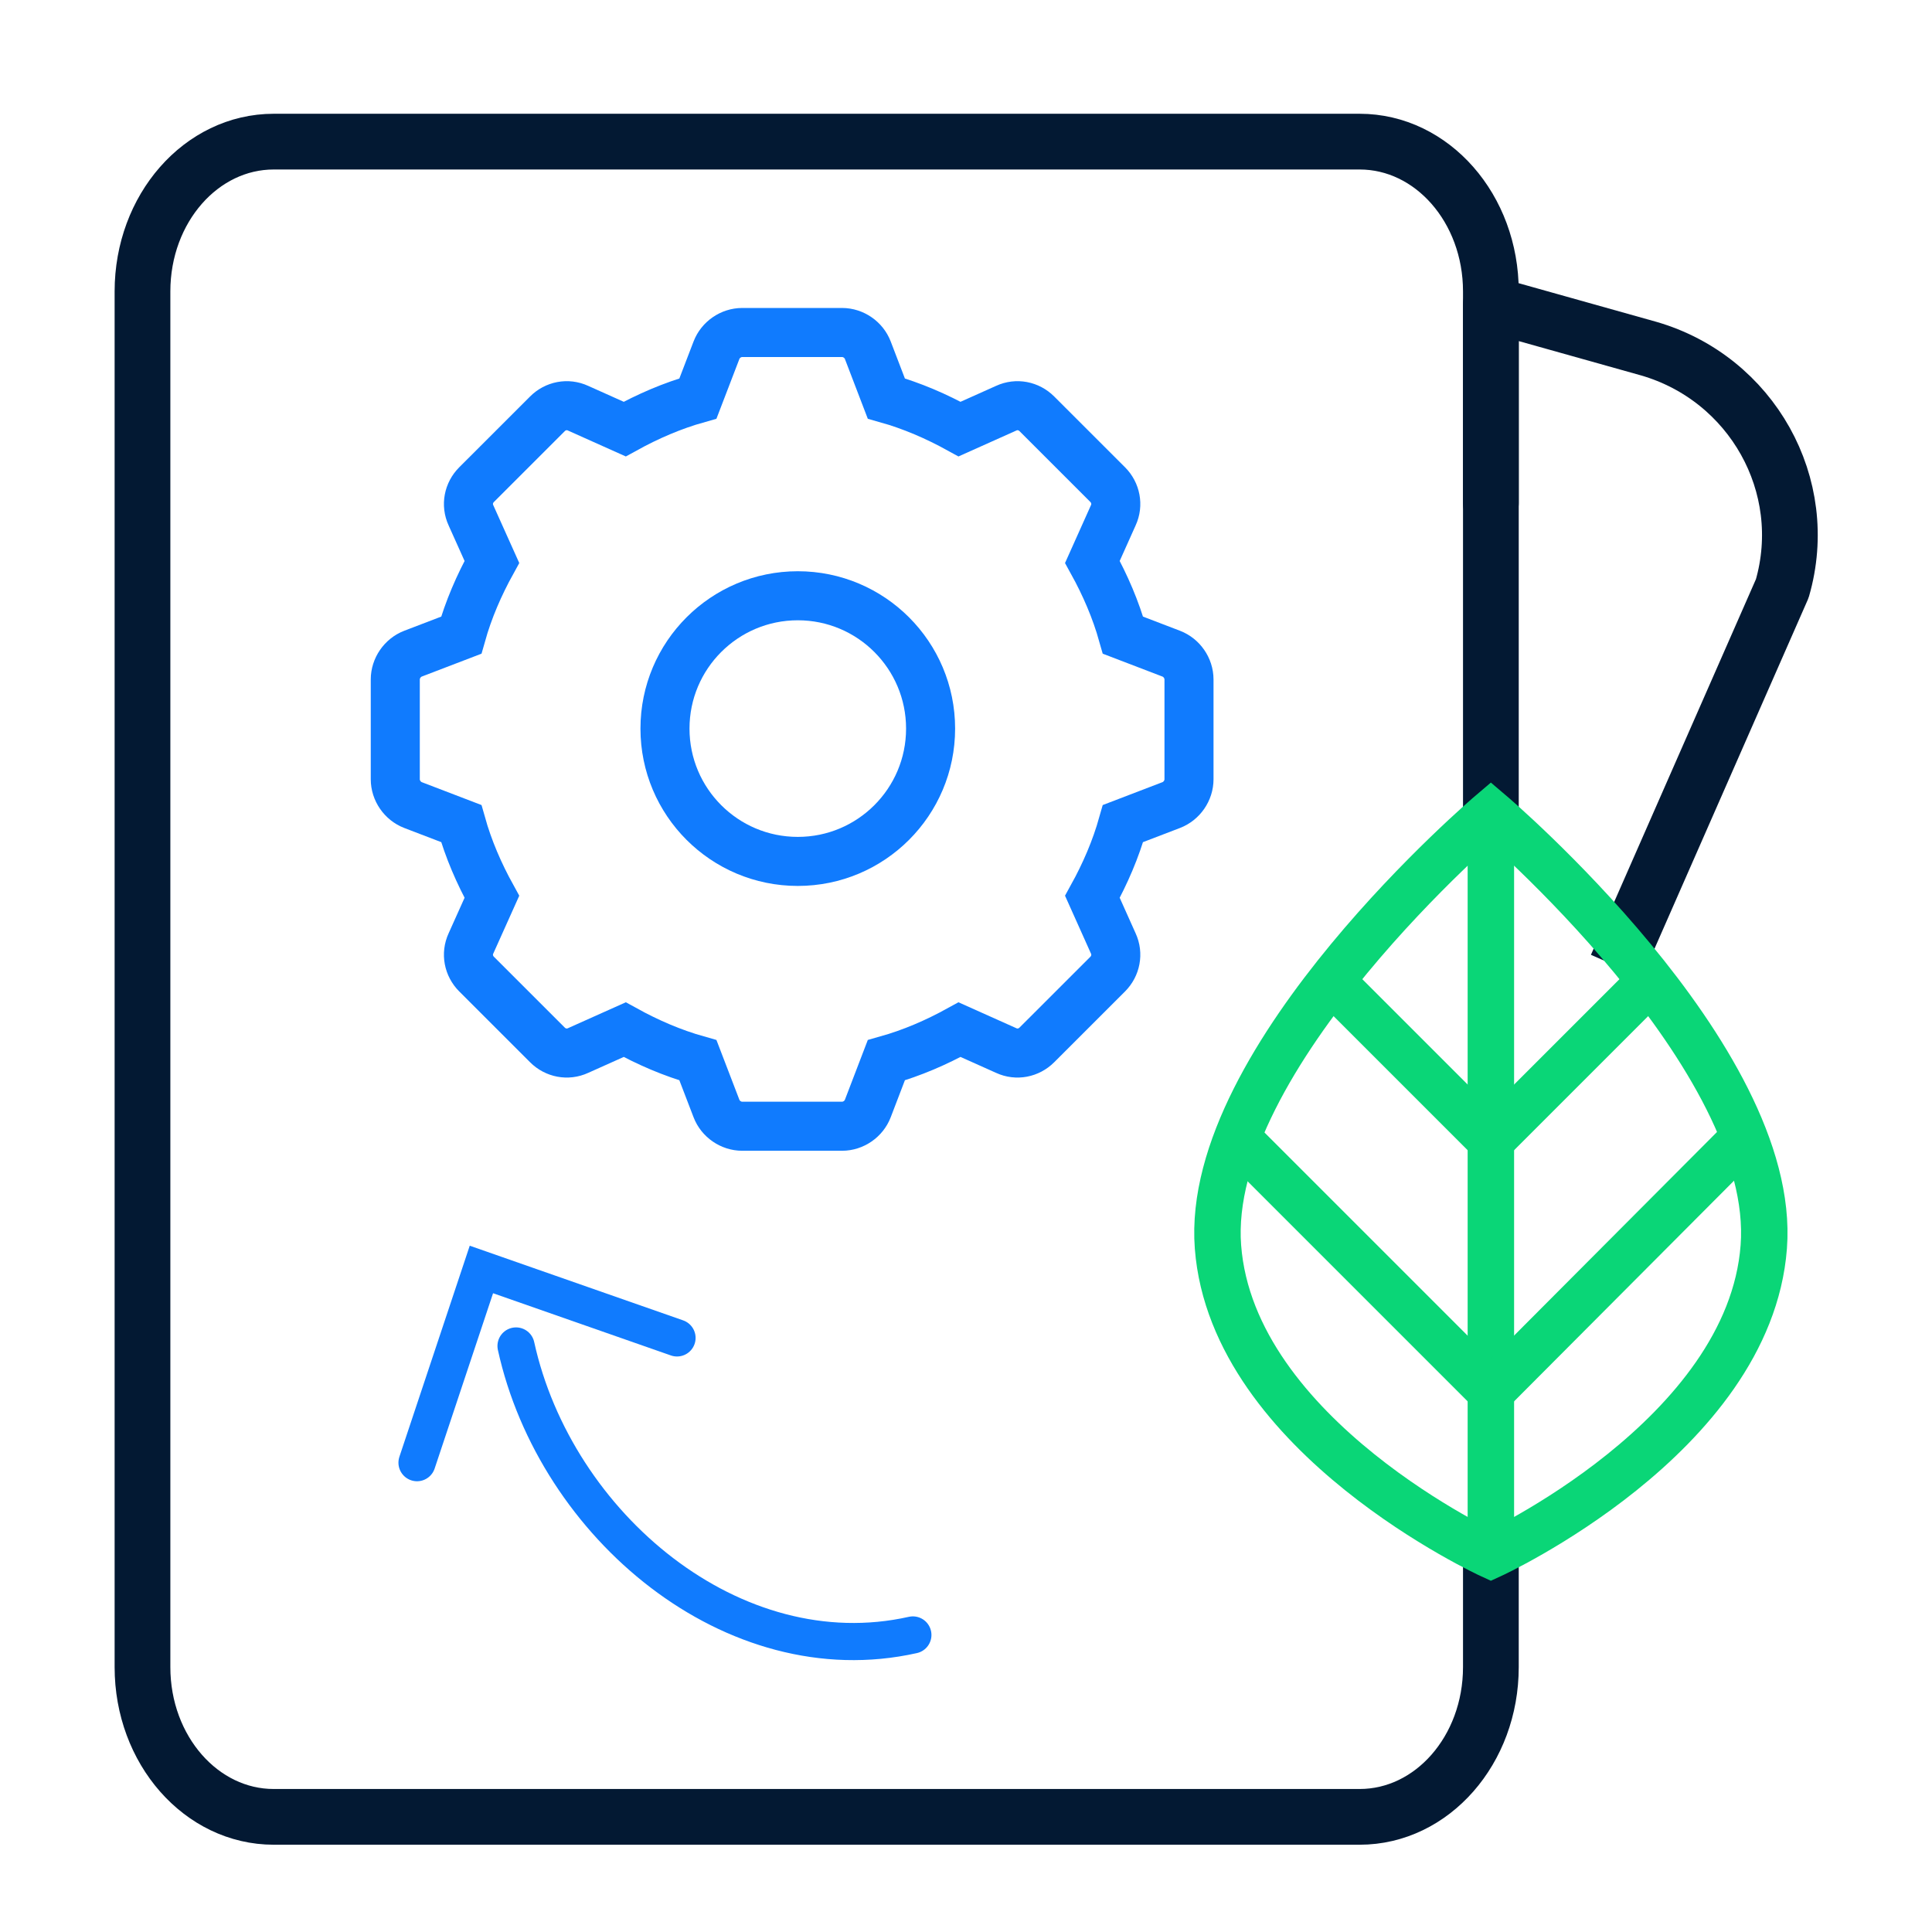
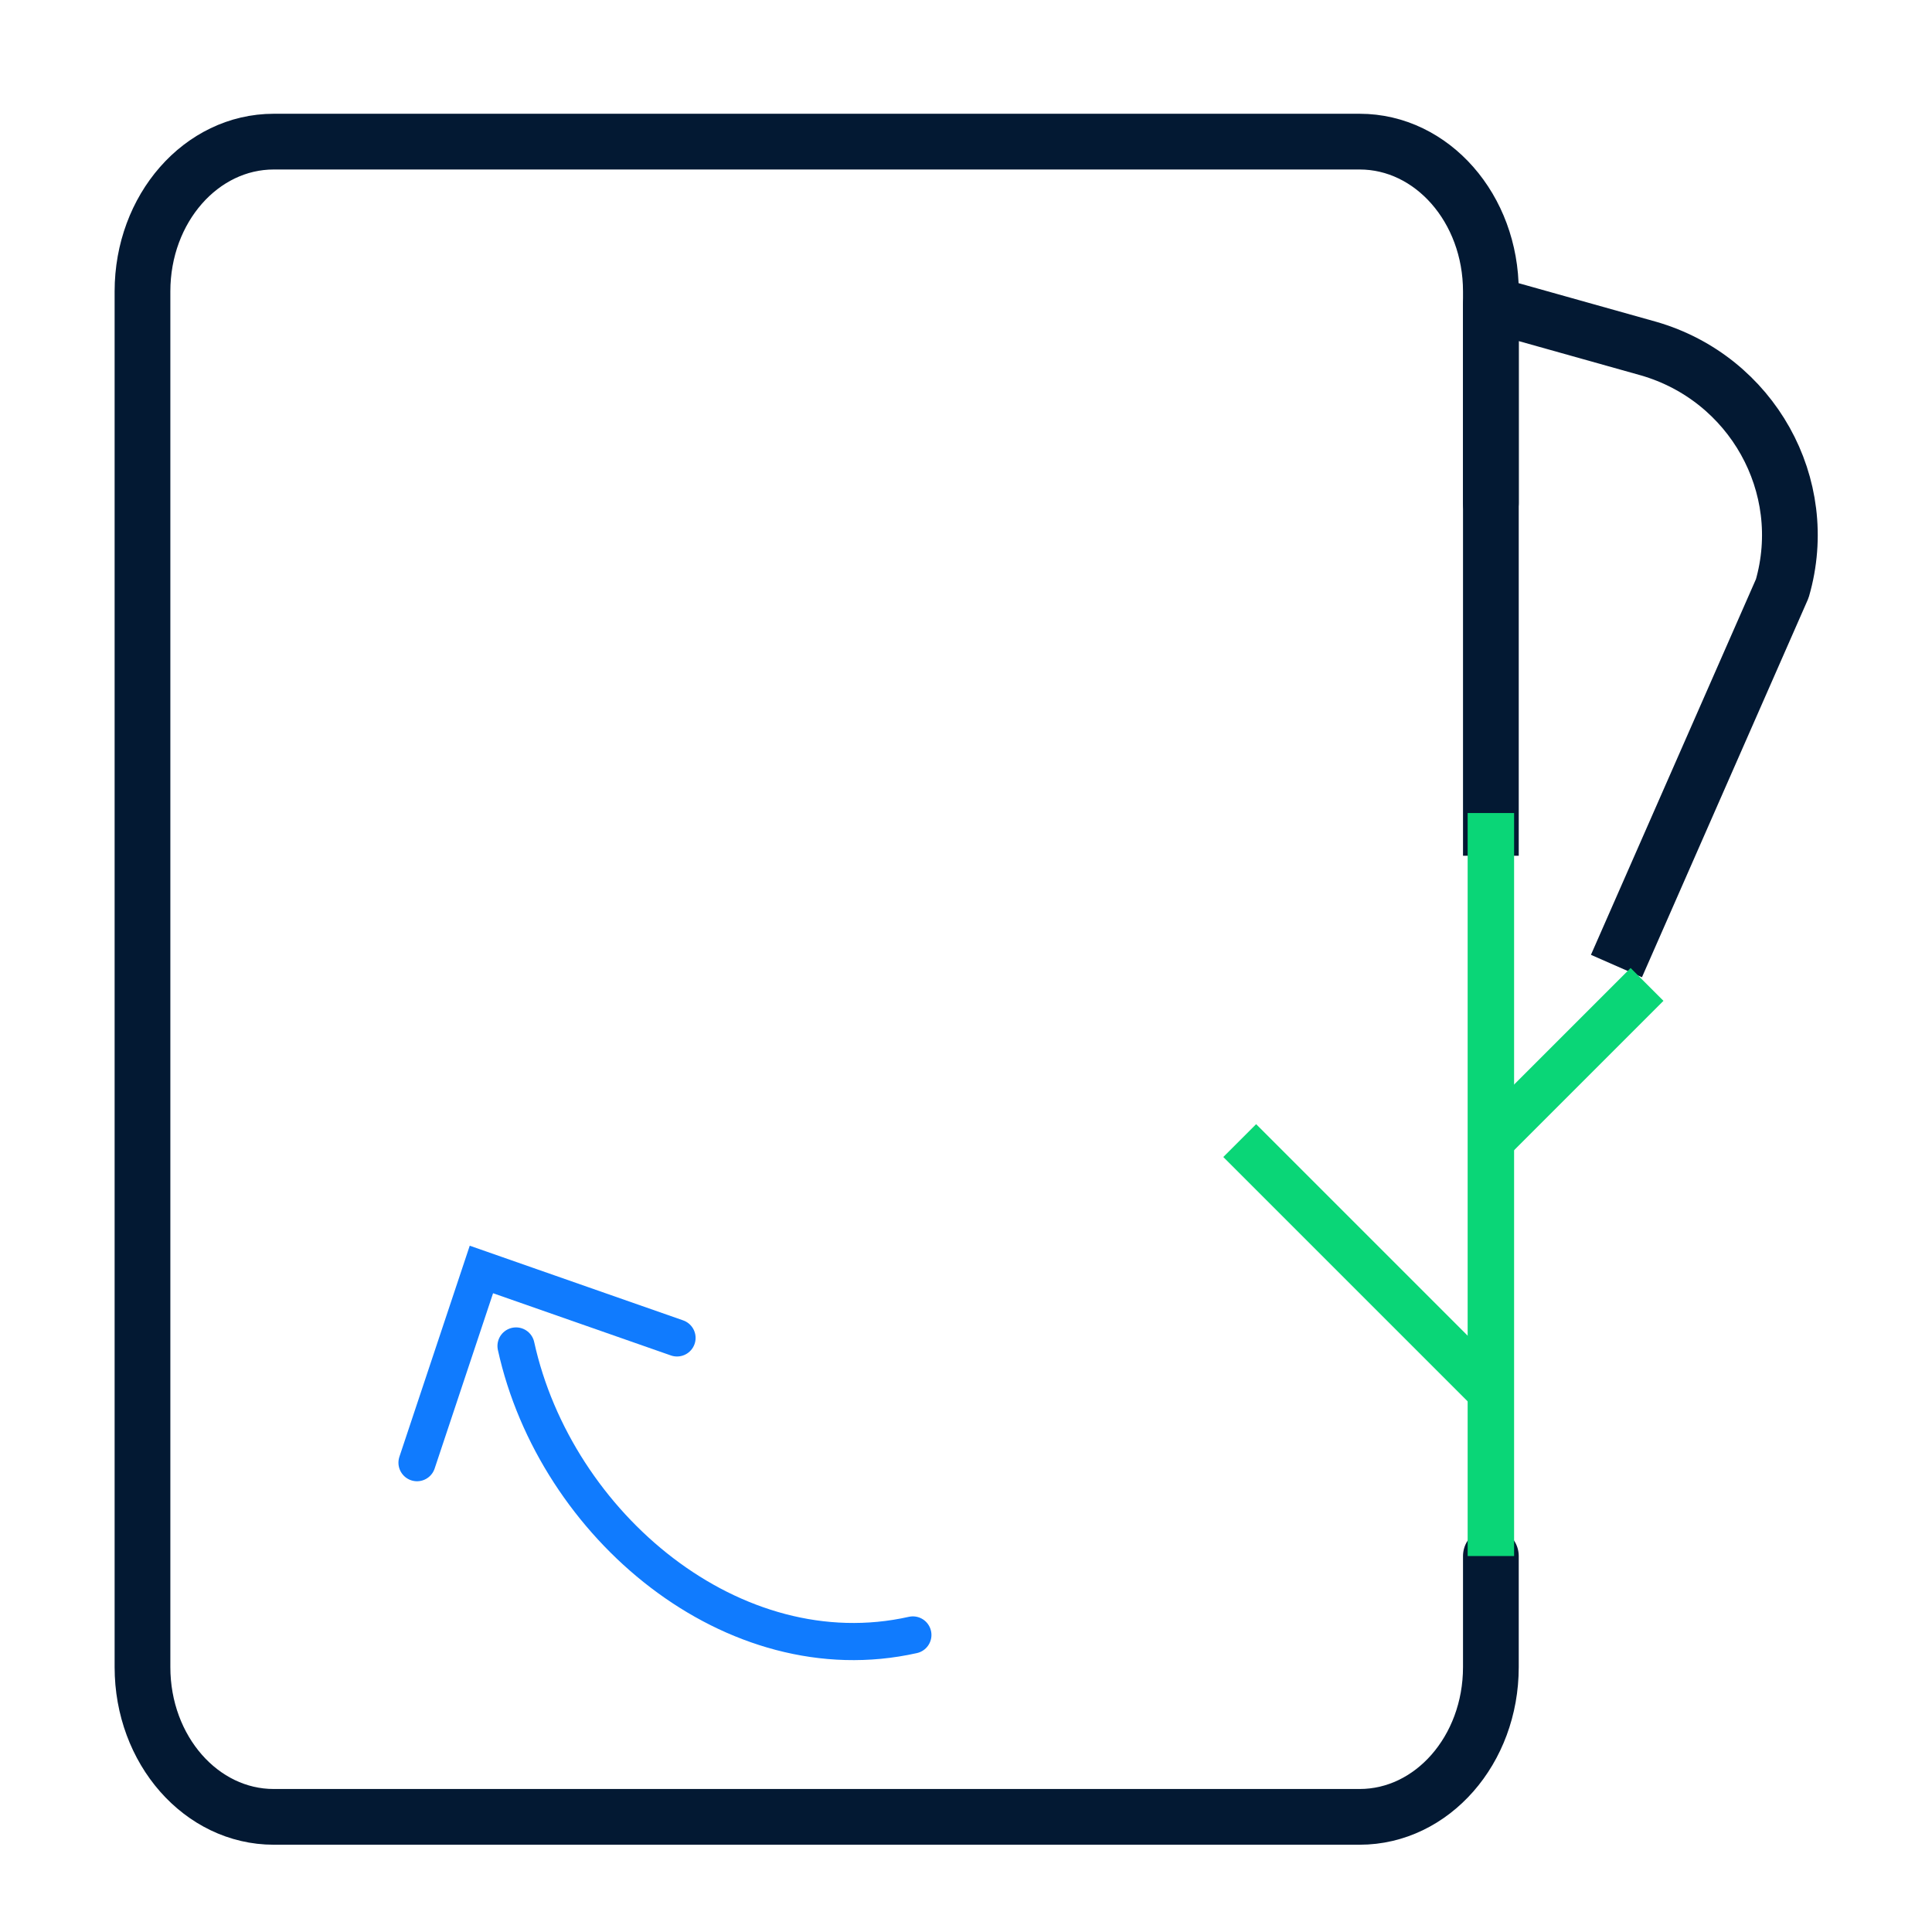
<svg xmlns="http://www.w3.org/2000/svg" width="52" height="52" viewBox="0 0 52 52" fill="none">
-   <path fill-rule="evenodd" clip-rule="evenodd" d="M23.855 10.726C24.549 10.921 25.199 11.203 25.827 11.549L27.084 10.986C27.365 10.856 27.69 10.921 27.907 11.138L29.814 13.044C30.03 13.261 30.095 13.586 29.965 13.868L29.402 15.124C29.749 15.753 30.03 16.403 30.225 17.096L31.525 17.594C31.807 17.703 32.002 17.984 32.002 18.288V20.974C32.002 21.278 31.807 21.559 31.525 21.668L30.225 22.166C30.03 22.859 29.749 23.509 29.402 24.138L29.965 25.394C30.095 25.676 30.03 26.001 29.814 26.218L27.907 28.124C27.69 28.341 27.365 28.406 27.084 28.276L25.827 27.713C25.199 28.059 24.549 28.341 23.855 28.536L23.357 29.836C23.249 30.118 22.967 30.313 22.664 30.313H19.977C19.674 30.313 19.392 30.118 19.284 29.836L18.785 28.536C18.092 28.341 17.442 28.059 16.814 27.713L15.557 28.276C15.275 28.406 14.95 28.341 14.734 28.124L12.827 26.218C12.61 26.001 12.545 25.676 12.675 25.394L13.239 24.138C12.892 23.509 12.61 22.859 12.415 22.166L11.115 21.668C10.834 21.559 10.639 21.278 10.639 20.974V18.288C10.639 17.984 10.834 17.703 11.115 17.594L12.415 17.096C12.61 16.403 12.892 15.753 13.239 15.124L12.675 13.868C12.545 13.586 12.61 13.261 12.827 13.044L14.734 11.138C14.95 10.921 15.275 10.856 15.557 10.986L16.814 11.549C17.442 11.203 18.092 10.921 18.785 10.726L19.284 9.426C19.392 9.144 19.674 8.949 19.977 8.949H22.664C22.967 8.949 23.249 9.144 23.357 9.426L23.855 10.726Z" stroke="#107BFE" stroke-width="1.32" stroke-miterlimit="10" />
-   <path d="M21.473 23.185C23.447 23.185 25.047 21.585 25.047 19.61C25.047 17.636 23.447 16.035 21.473 16.035C19.498 16.035 17.898 17.636 17.898 19.61C17.898 21.585 19.498 23.185 21.473 23.185Z" stroke="#107BFE" stroke-width="1.32" stroke-miterlimit="10" />
  <path d="M24.57 44.005C19.739 45.088 14.95 41.058 13.889 36.227" stroke="#107BFE" stroke-miterlimit="10" stroke-linecap="round" />
  <path d="M11.224 39.368L12.957 34.168L18.222 36.01" stroke="#107BFE" stroke-miterlimit="10" stroke-linecap="round" />
  <path d="M40.127 23.033V8.191L44.374 9.383C47.147 10.185 48.772 13.066 47.97 15.84L43.507 26.001" stroke="#031933" stroke-width="1.5" stroke-linejoin="round" />
  <path d="M40.127 13.541V7.843C40.127 5.611 38.545 3.812 36.595 3.812H7.367C5.417 3.812 3.835 5.611 3.835 7.843V44.871C3.835 47.102 5.417 48.901 7.367 48.901H36.595C38.545 48.901 40.127 47.102 40.127 44.871V41.881" stroke="#031933" stroke-width="1.5" stroke-miterlimit="10" stroke-linecap="round" />
-   <path d="M32.782 33.561C32.392 28.448 40.127 21.883 40.127 21.883C40.127 21.883 47.862 28.448 47.472 33.561C47.082 38.675 40.127 41.859 40.127 41.859C40.127 41.859 33.172 38.675 32.782 33.561Z" stroke="#0AD677" stroke-width="1.25" stroke-miterlimit="10" />
  <path d="M40.127 21.883V41.881" stroke="#0AD677" stroke-width="1.25" stroke-miterlimit="10" />
  <path d="M40.127 30.699L44.33 26.496" stroke="#0AD677" stroke-width="1.25" stroke-miterlimit="10" />
-   <path d="M40.127 37.459L46.865 30.699" stroke="#0AD677" stroke-width="1.25" stroke-miterlimit="10" />
-   <path d="M40.127 30.699L35.924 26.496" stroke="#0AD677" stroke-width="1.25" stroke-miterlimit="10" />
  <path d="M40.127 37.459L33.367 30.699" stroke="#0AD677" stroke-width="1.25" stroke-miterlimit="10" />
</svg>